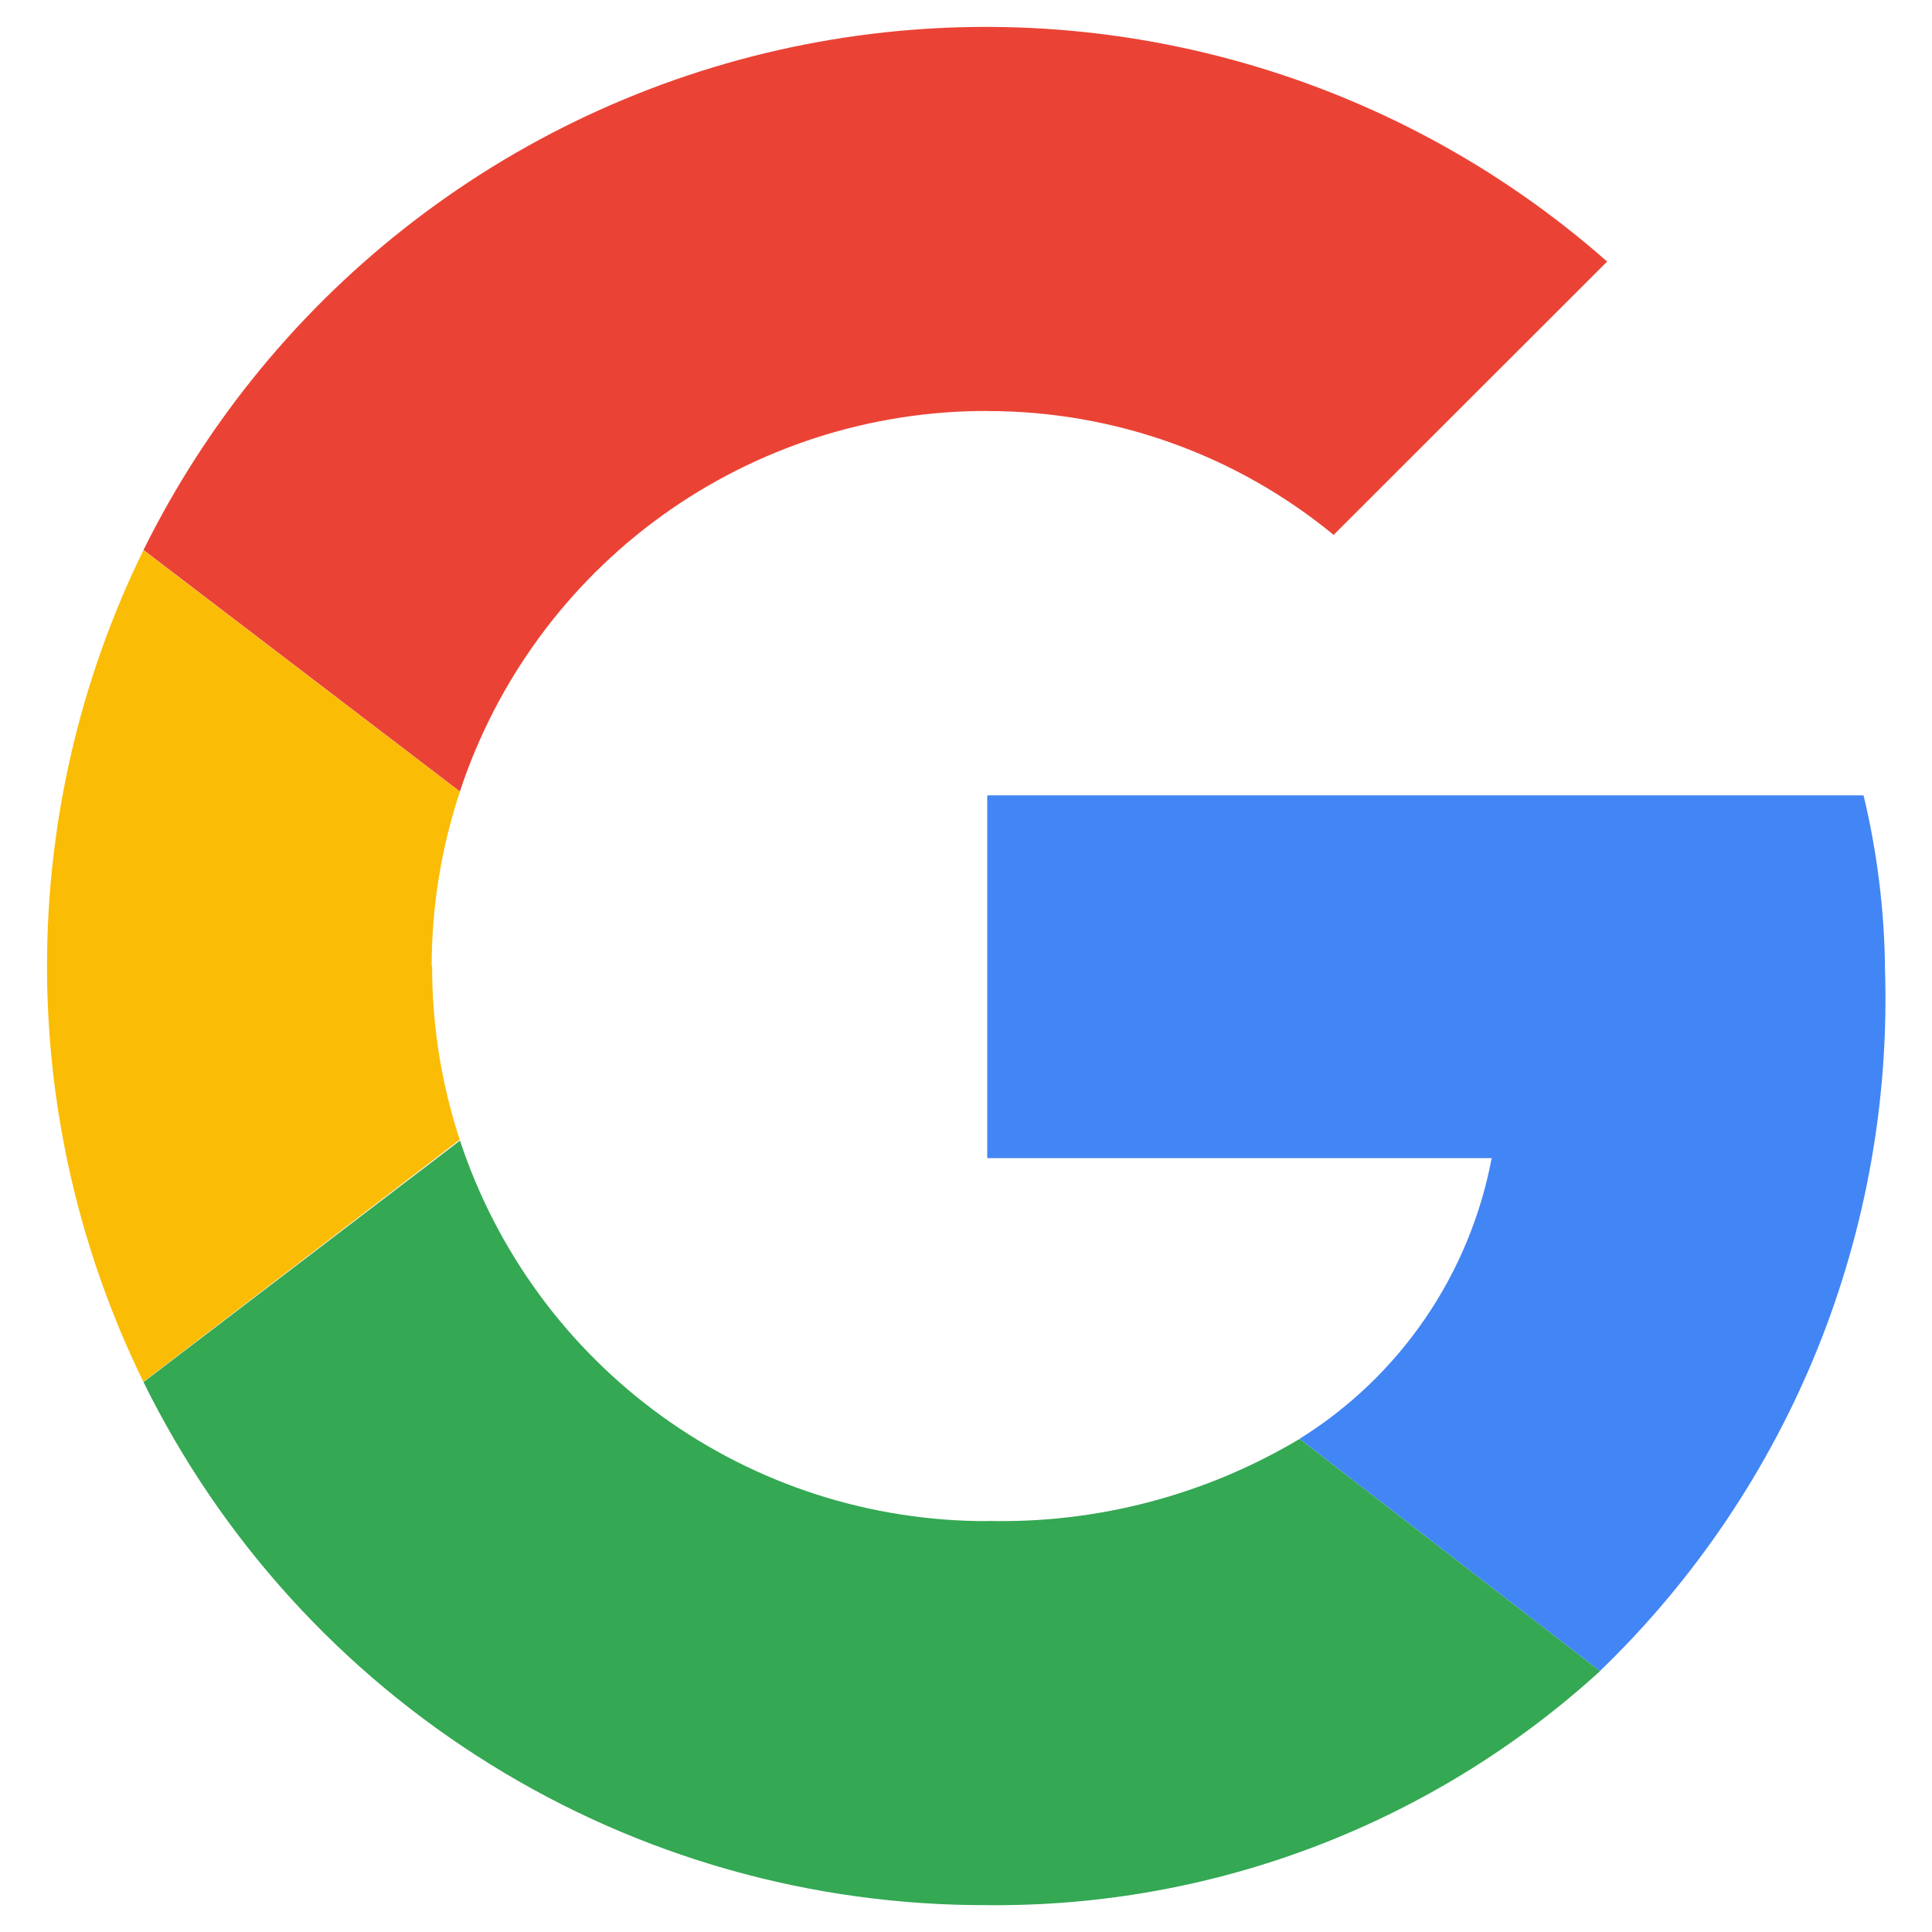
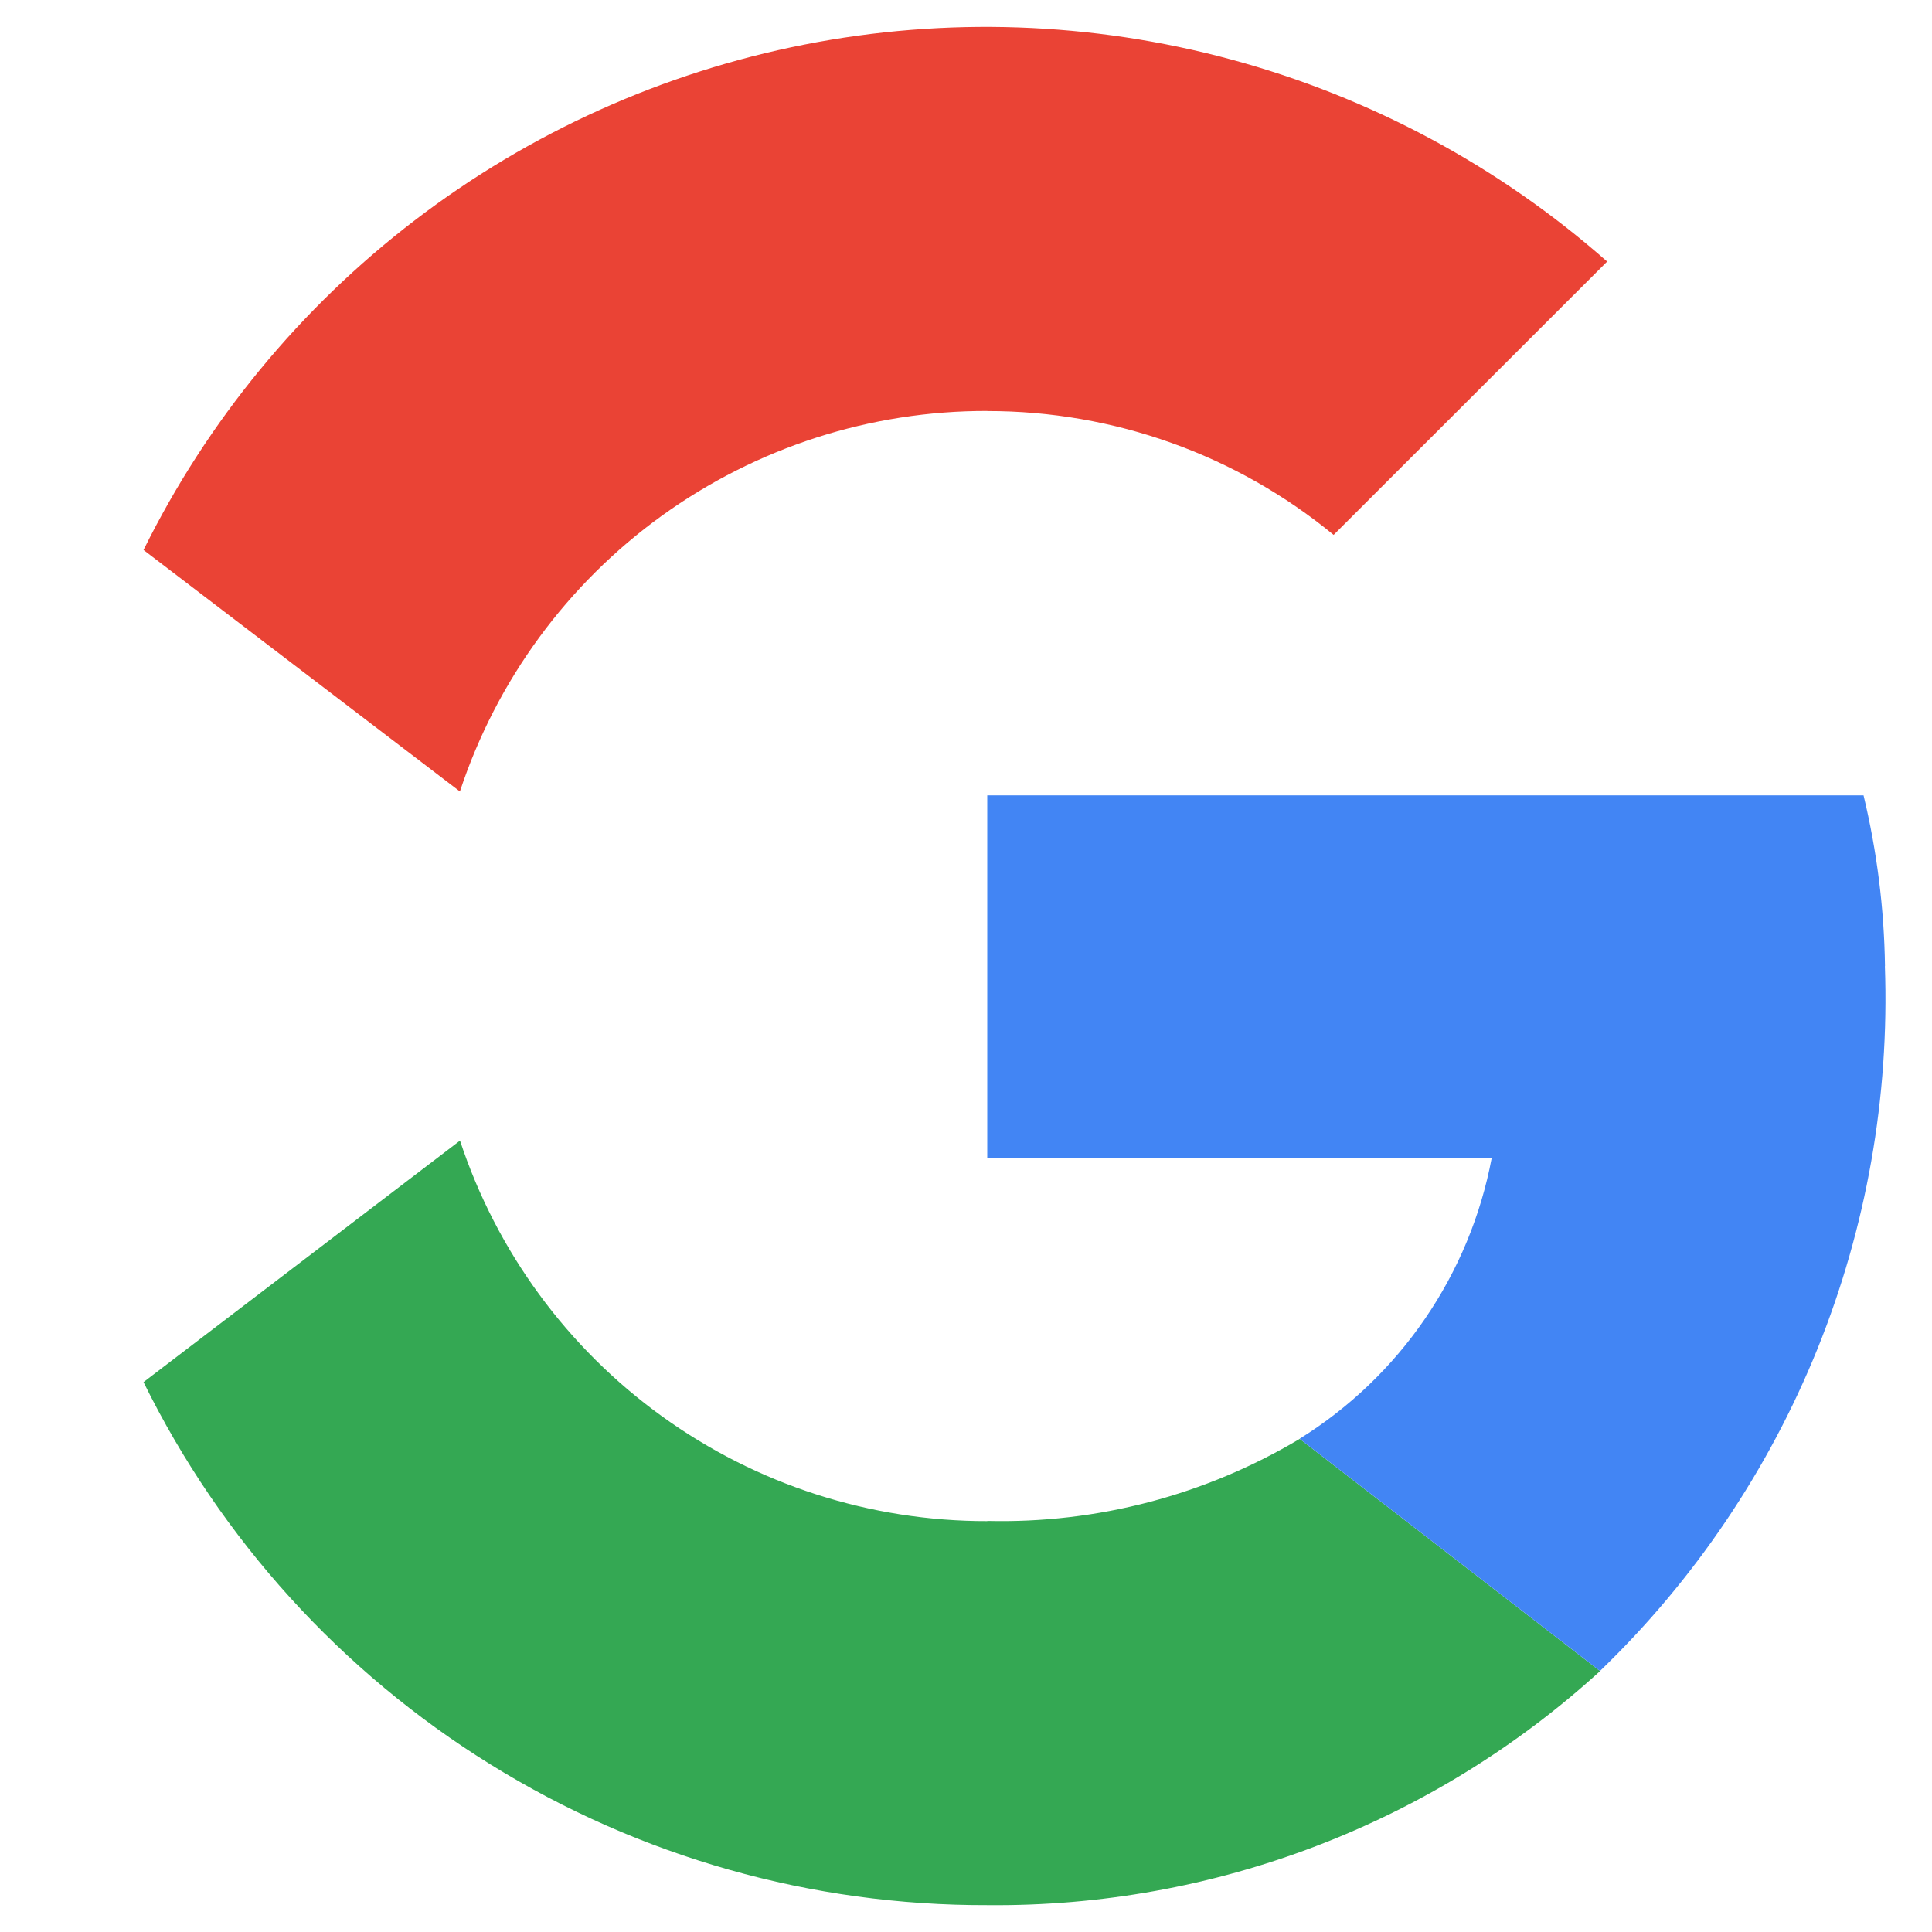
<svg xmlns="http://www.w3.org/2000/svg" width="21" height="21" viewBox="0 0 21 21" fill="none">
-   <path fill-rule="evenodd" clip-rule="evenodd" d="M4.692 10.5C4.693 9.856 4.796 9.216 4.999 8.605L1.559 5.98C0.87 7.387 0.511 8.933 0.511 10.5C0.511 12.067 0.87 13.613 1.559 15.02L4.997 12.388C4.797 11.779 4.696 11.142 4.697 10.502" fill="#FBBC05" />
  <path fill-rule="evenodd" clip-rule="evenodd" d="M10.733 4.468C12.105 4.467 13.436 4.942 14.496 5.814L17.469 2.843C16.293 1.806 14.894 1.055 13.38 0.646C11.867 0.237 10.279 0.182 8.741 0.485C7.203 0.788 5.755 1.441 4.509 2.394C3.264 3.346 2.255 4.573 1.56 5.978L4.999 8.603C5.397 7.397 6.165 6.348 7.195 5.605C8.225 4.863 9.462 4.464 10.732 4.467" fill="#EA4335" />
  <path fill-rule="evenodd" clip-rule="evenodd" d="M10.733 16.534C9.463 16.536 8.225 16.138 7.196 15.395C6.166 14.652 5.398 13.603 5 12.398L1.56 15.023C2.403 16.734 3.71 18.174 5.332 19.179C6.953 20.185 8.825 20.714 10.733 20.708C13.194 20.732 15.573 19.823 17.392 18.164L14.127 15.64C13.102 16.252 11.925 16.561 10.732 16.532" fill="#34A853" />
  <path fill-rule="evenodd" clip-rule="evenodd" d="M20.489 10.5C20.48 9.875 20.402 9.253 20.256 8.645H10.731V12.588H16.214C16.096 13.213 15.85 13.807 15.49 14.333C15.131 14.858 14.666 15.303 14.126 15.639L17.391 18.163C18.416 17.175 19.221 15.982 19.755 14.662C20.288 13.341 20.538 11.924 20.488 10.501" fill="#4285F4" />
</svg>